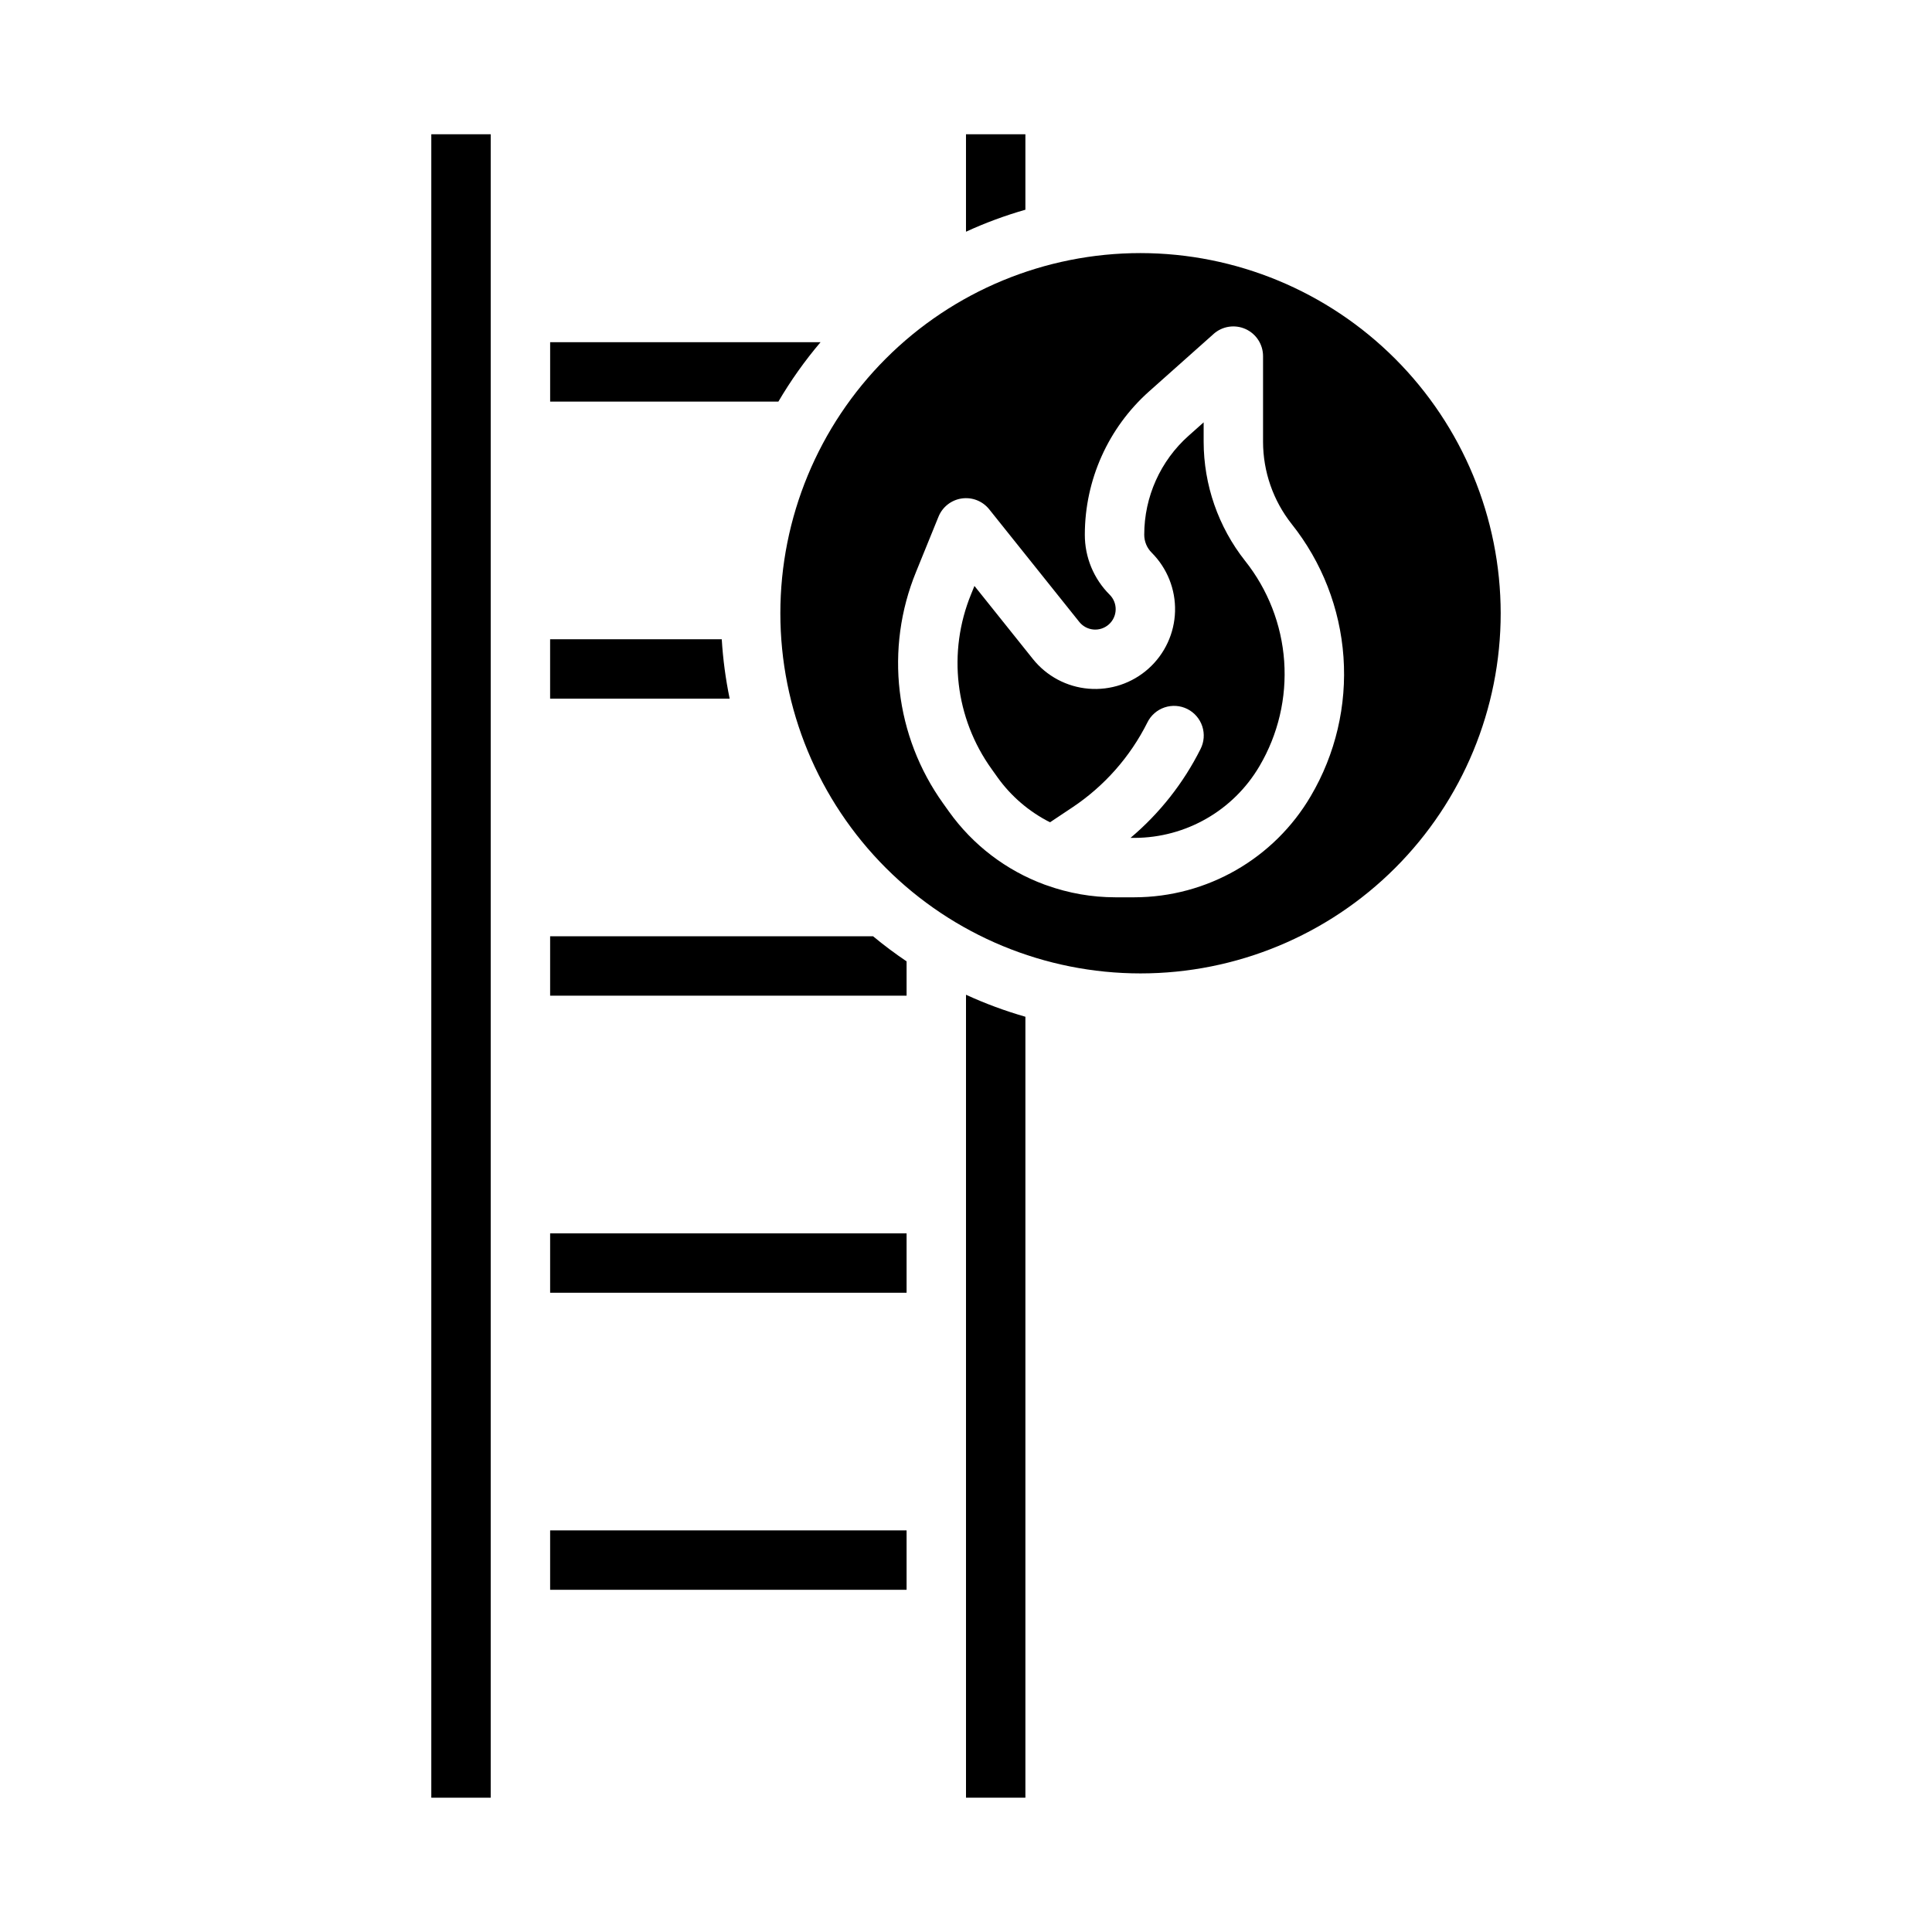
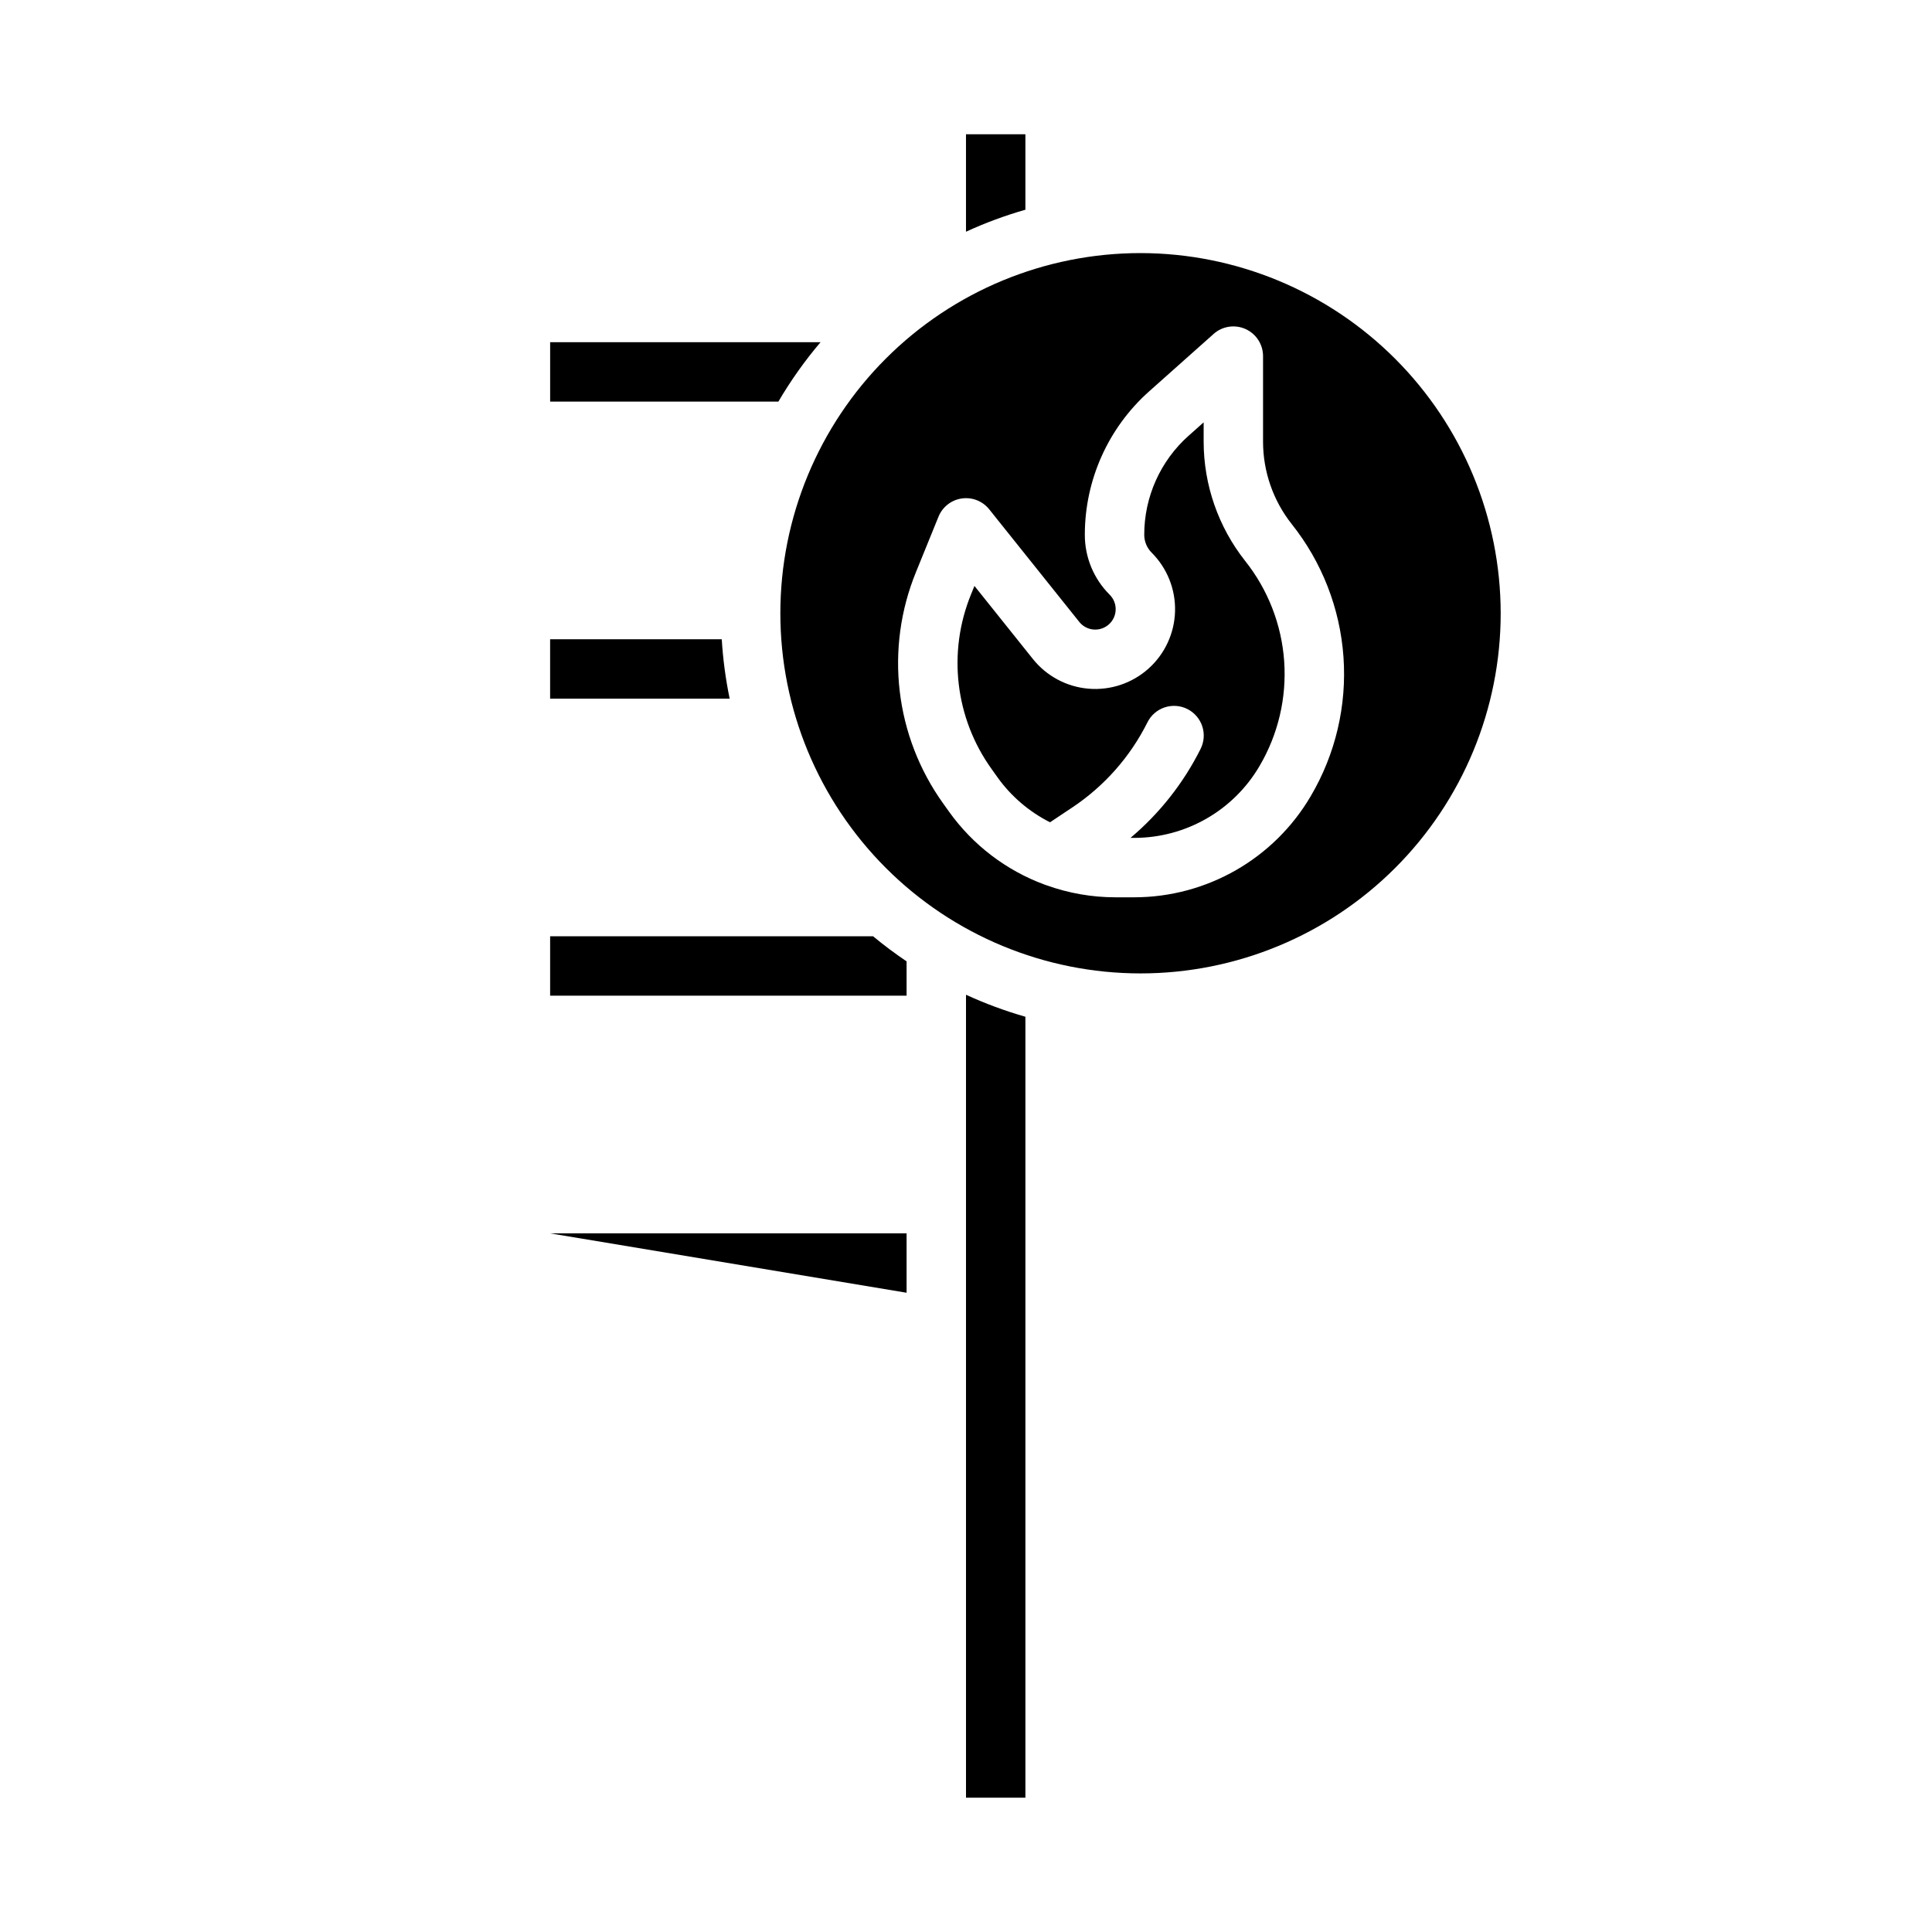
<svg xmlns="http://www.w3.org/2000/svg" fill="#000000" width="800px" height="800px" version="1.1" viewBox="144 144 512 512">
  <g>
    <path d="m335.27 313.41h-45.484v15.742h47.582c-1.074-5.188-1.773-10.449-2.098-15.742z" />
-     <path d="m258.3 179.58h15.742v440.83h-15.742z" />
    <path d="m361.45 234.69h-71.656v15.742h60.484c3.262-5.559 7-10.828 11.172-15.742z" />
    <path d="m415.74 179.58h-15.742v25.828c5.09-2.34 10.355-4.289 15.742-5.828z" />
-     <path d="m289.79 549.57h94.465v15.742h-94.465z" />
-     <path d="m289.79 470.85h94.465v15.742h-94.465z" />
+     <path d="m289.79 470.85h94.465v15.742z" />
    <path d="m462.98 261.07v-5.144l-3.984 3.551-0.004-0.004c-7.477 6.664-11.754 16.203-11.758 26.219-0.004 1.797 0.707 3.516 1.98 4.781 4.109 4.113 6.348 9.734 6.184 15.543-0.16 5.812-2.707 11.301-7.035 15.176-4.332 3.879-10.07 5.801-15.863 5.32-5.793-0.48-11.133-3.324-14.766-7.863l-15.496-19.371-0.887 2.188c-6.289 15.352-4.238 32.863 5.438 46.34l1.539 2.156v0.004c3.609 5.051 8.395 9.152 13.941 11.949l5.953-3.969c8.453-5.641 15.293-13.391 19.844-22.48 0.922-1.883 2.562-3.32 4.551-3.992 1.988-0.668 4.16-0.52 6.039 0.418 1.875 0.941 3.301 2.59 3.957 4.582 0.656 1.992 0.488 4.168-0.465 6.035-4.523 9.027-10.836 17.035-18.555 23.539h1.051c13.641-0.027 26.246-7.269 33.141-19.035 4.941-8.391 7.219-18.086 6.535-27.797-0.688-9.711-4.305-18.988-10.371-26.602-7.09-8.988-10.953-20.098-10.969-31.543z" />
    <path d="m446.25 211.07c-25.312 0-49.59 10.055-67.492 27.957-17.898 17.898-27.957 42.176-27.957 67.492 0 25.312 10.059 49.59 27.957 67.492 17.902 17.898 42.18 27.953 67.492 27.953 25.316 0 49.594-10.055 67.492-27.953 17.902-17.902 27.957-42.18 27.957-67.492-0.027-25.309-10.094-49.566-27.988-67.461-17.895-17.895-42.156-27.961-67.461-27.988zm45.133 143.88c-9.723 16.594-27.504 26.809-46.738 26.844h-5.086c-6.184-0.004-12.316-1.074-18.137-3.16-0.207-0.059-0.41-0.133-0.609-0.207-10.176-3.762-18.992-10.488-25.301-19.312l-1.539-2.156c-12.82-17.867-15.543-41.07-7.203-61.418l5.945-14.621v0.004c1.051-2.59 3.394-4.422 6.156-4.824 2.766-0.402 5.531 0.688 7.277 2.867l23.879 29.852c0.93 1.16 2.297 1.887 3.777 2.012 1.484 0.121 2.949-0.371 4.059-1.363 1.109-0.988 1.762-2.394 1.801-3.879 0.043-1.488-0.531-2.926-1.582-3.977-4.234-4.211-6.606-9.941-6.59-15.914 0.004-14.504 6.199-28.32 17.031-37.973l17.094-15.223-0.004-0.004c2.316-2.062 5.629-2.574 8.461-1.305 2.828 1.27 4.648 4.082 4.648 7.184v22.699c0.012 7.902 2.676 15.57 7.57 21.773 8.043 10.094 12.836 22.387 13.746 35.258 0.91 12.875-2.109 25.723-8.656 36.844z" />
    <path d="m400 620.41h15.742v-206.96c-5.387-1.543-10.652-3.492-15.742-5.832z" />
    <path d="m289.79 392.12v15.742h94.465v-9.09c-3.074-2.074-6.035-4.289-8.887-6.656z" />
  </g>
</svg>